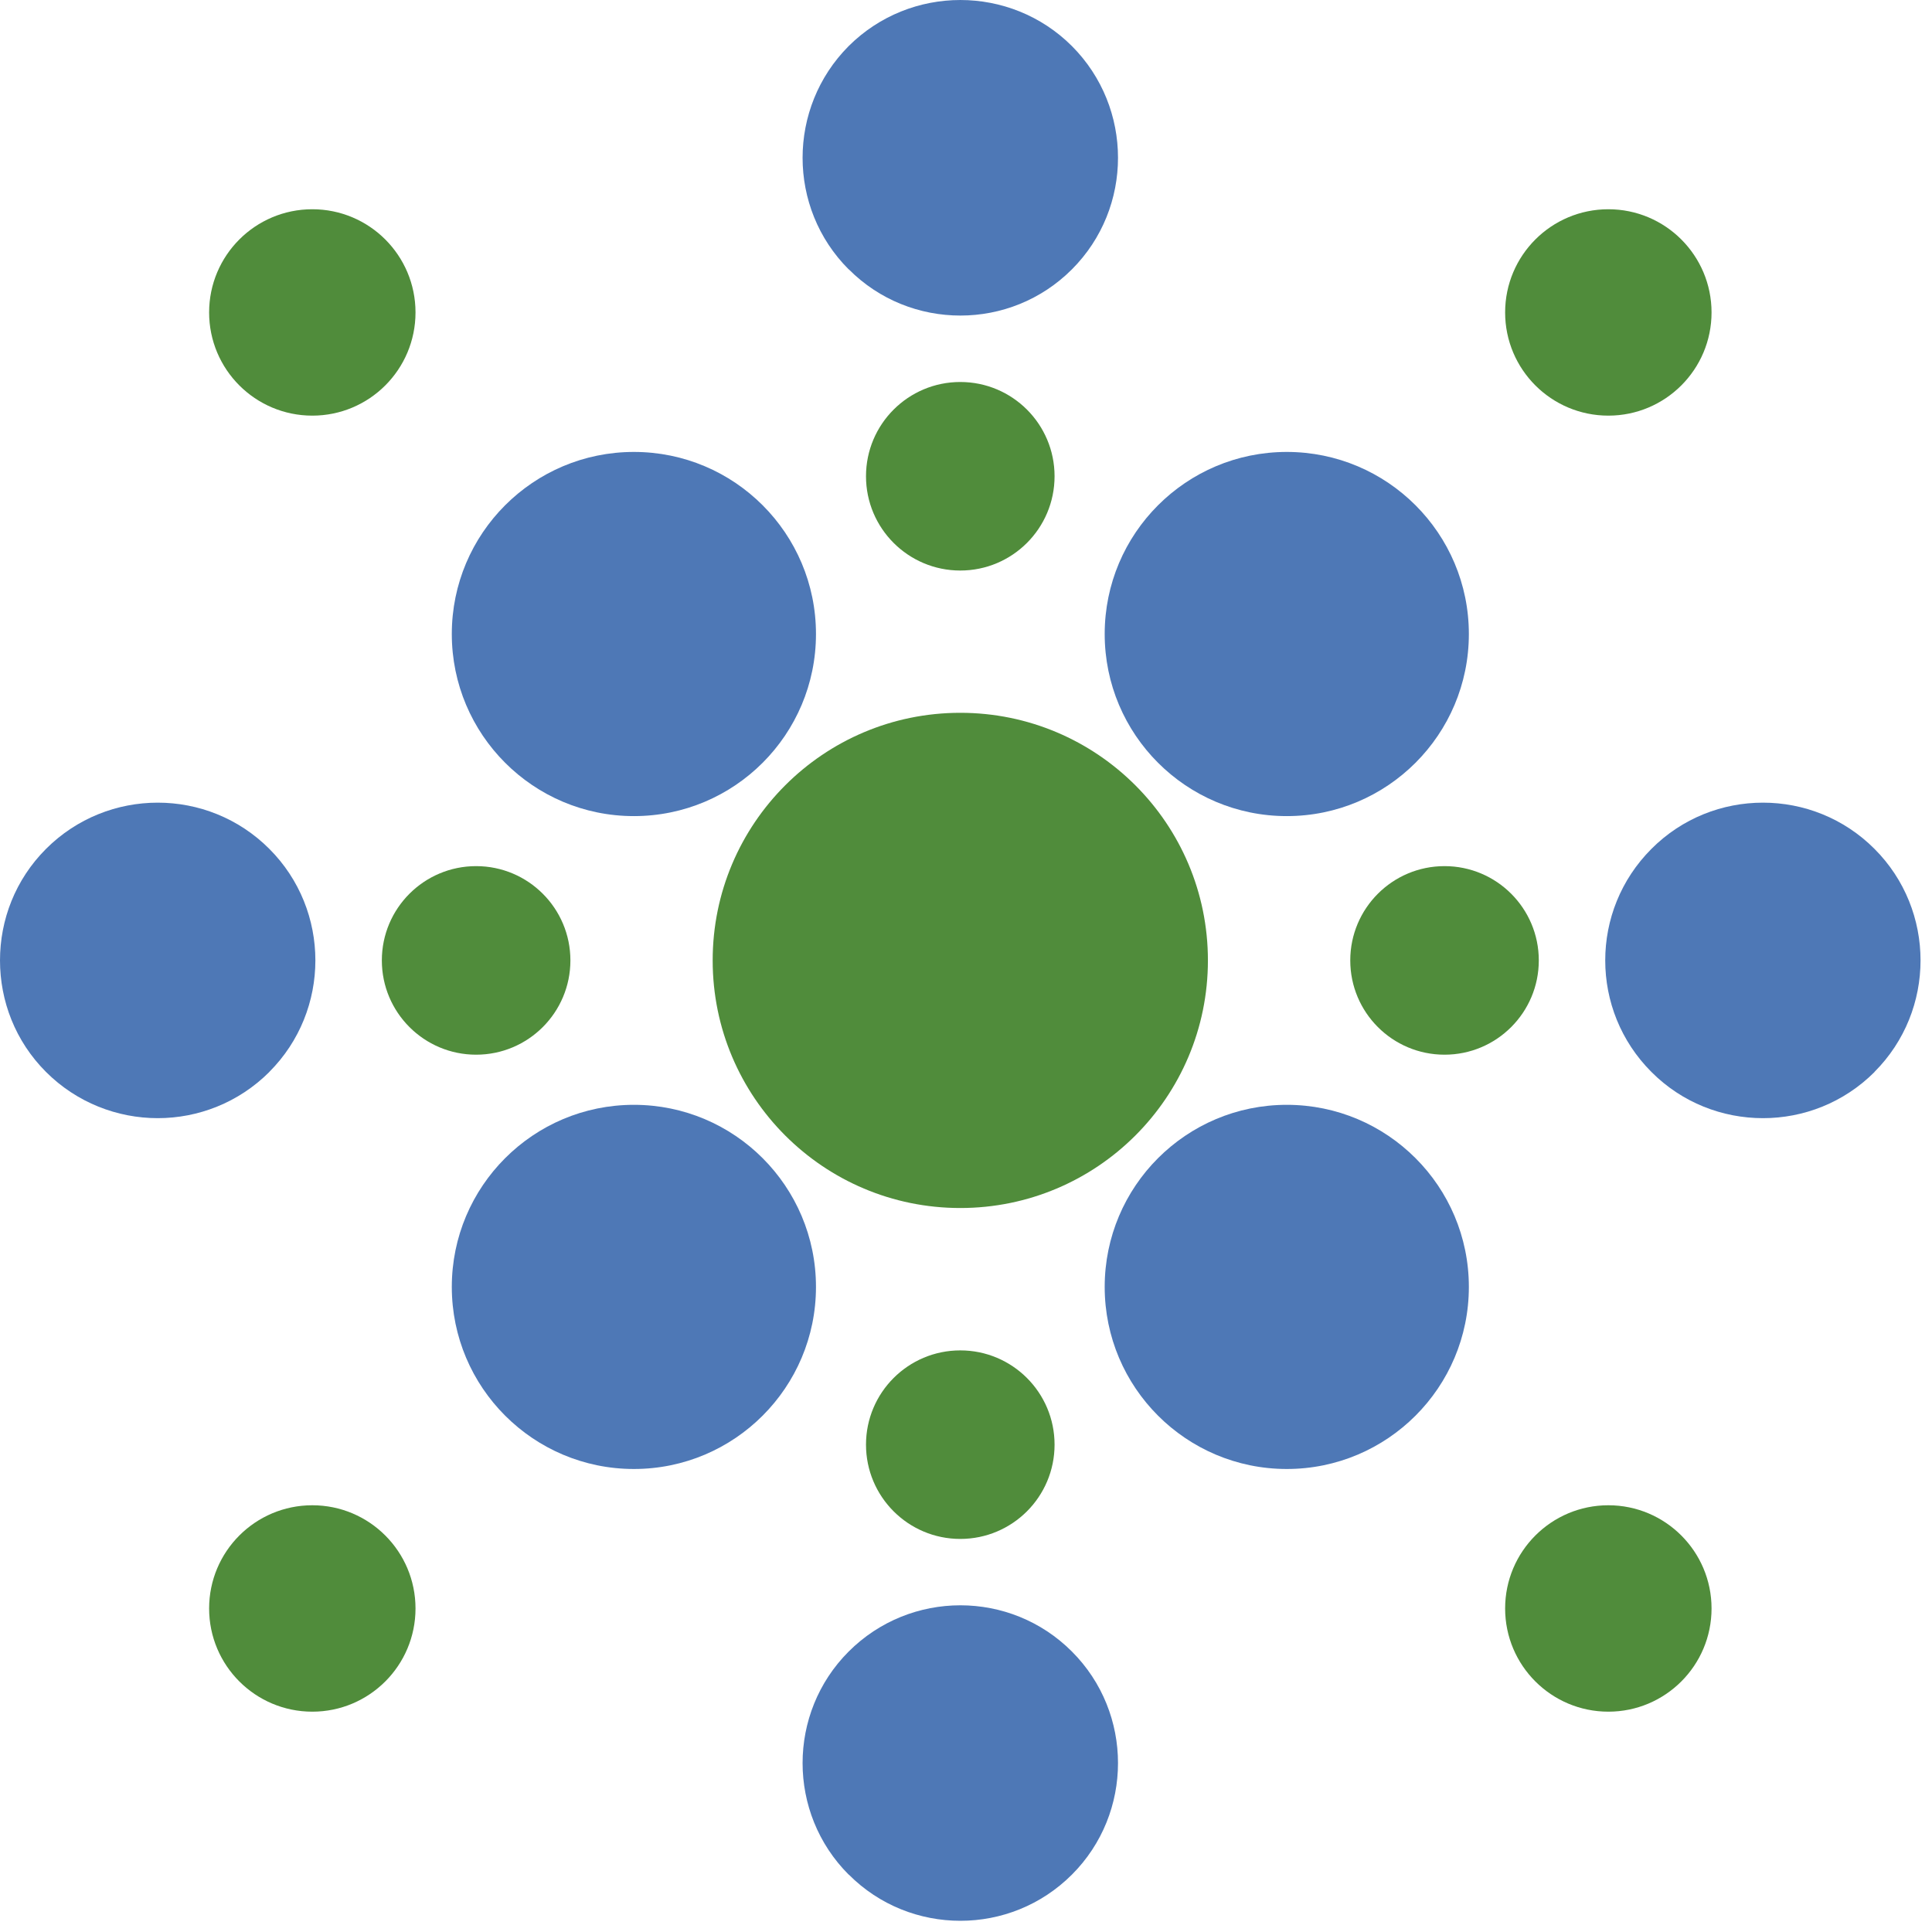
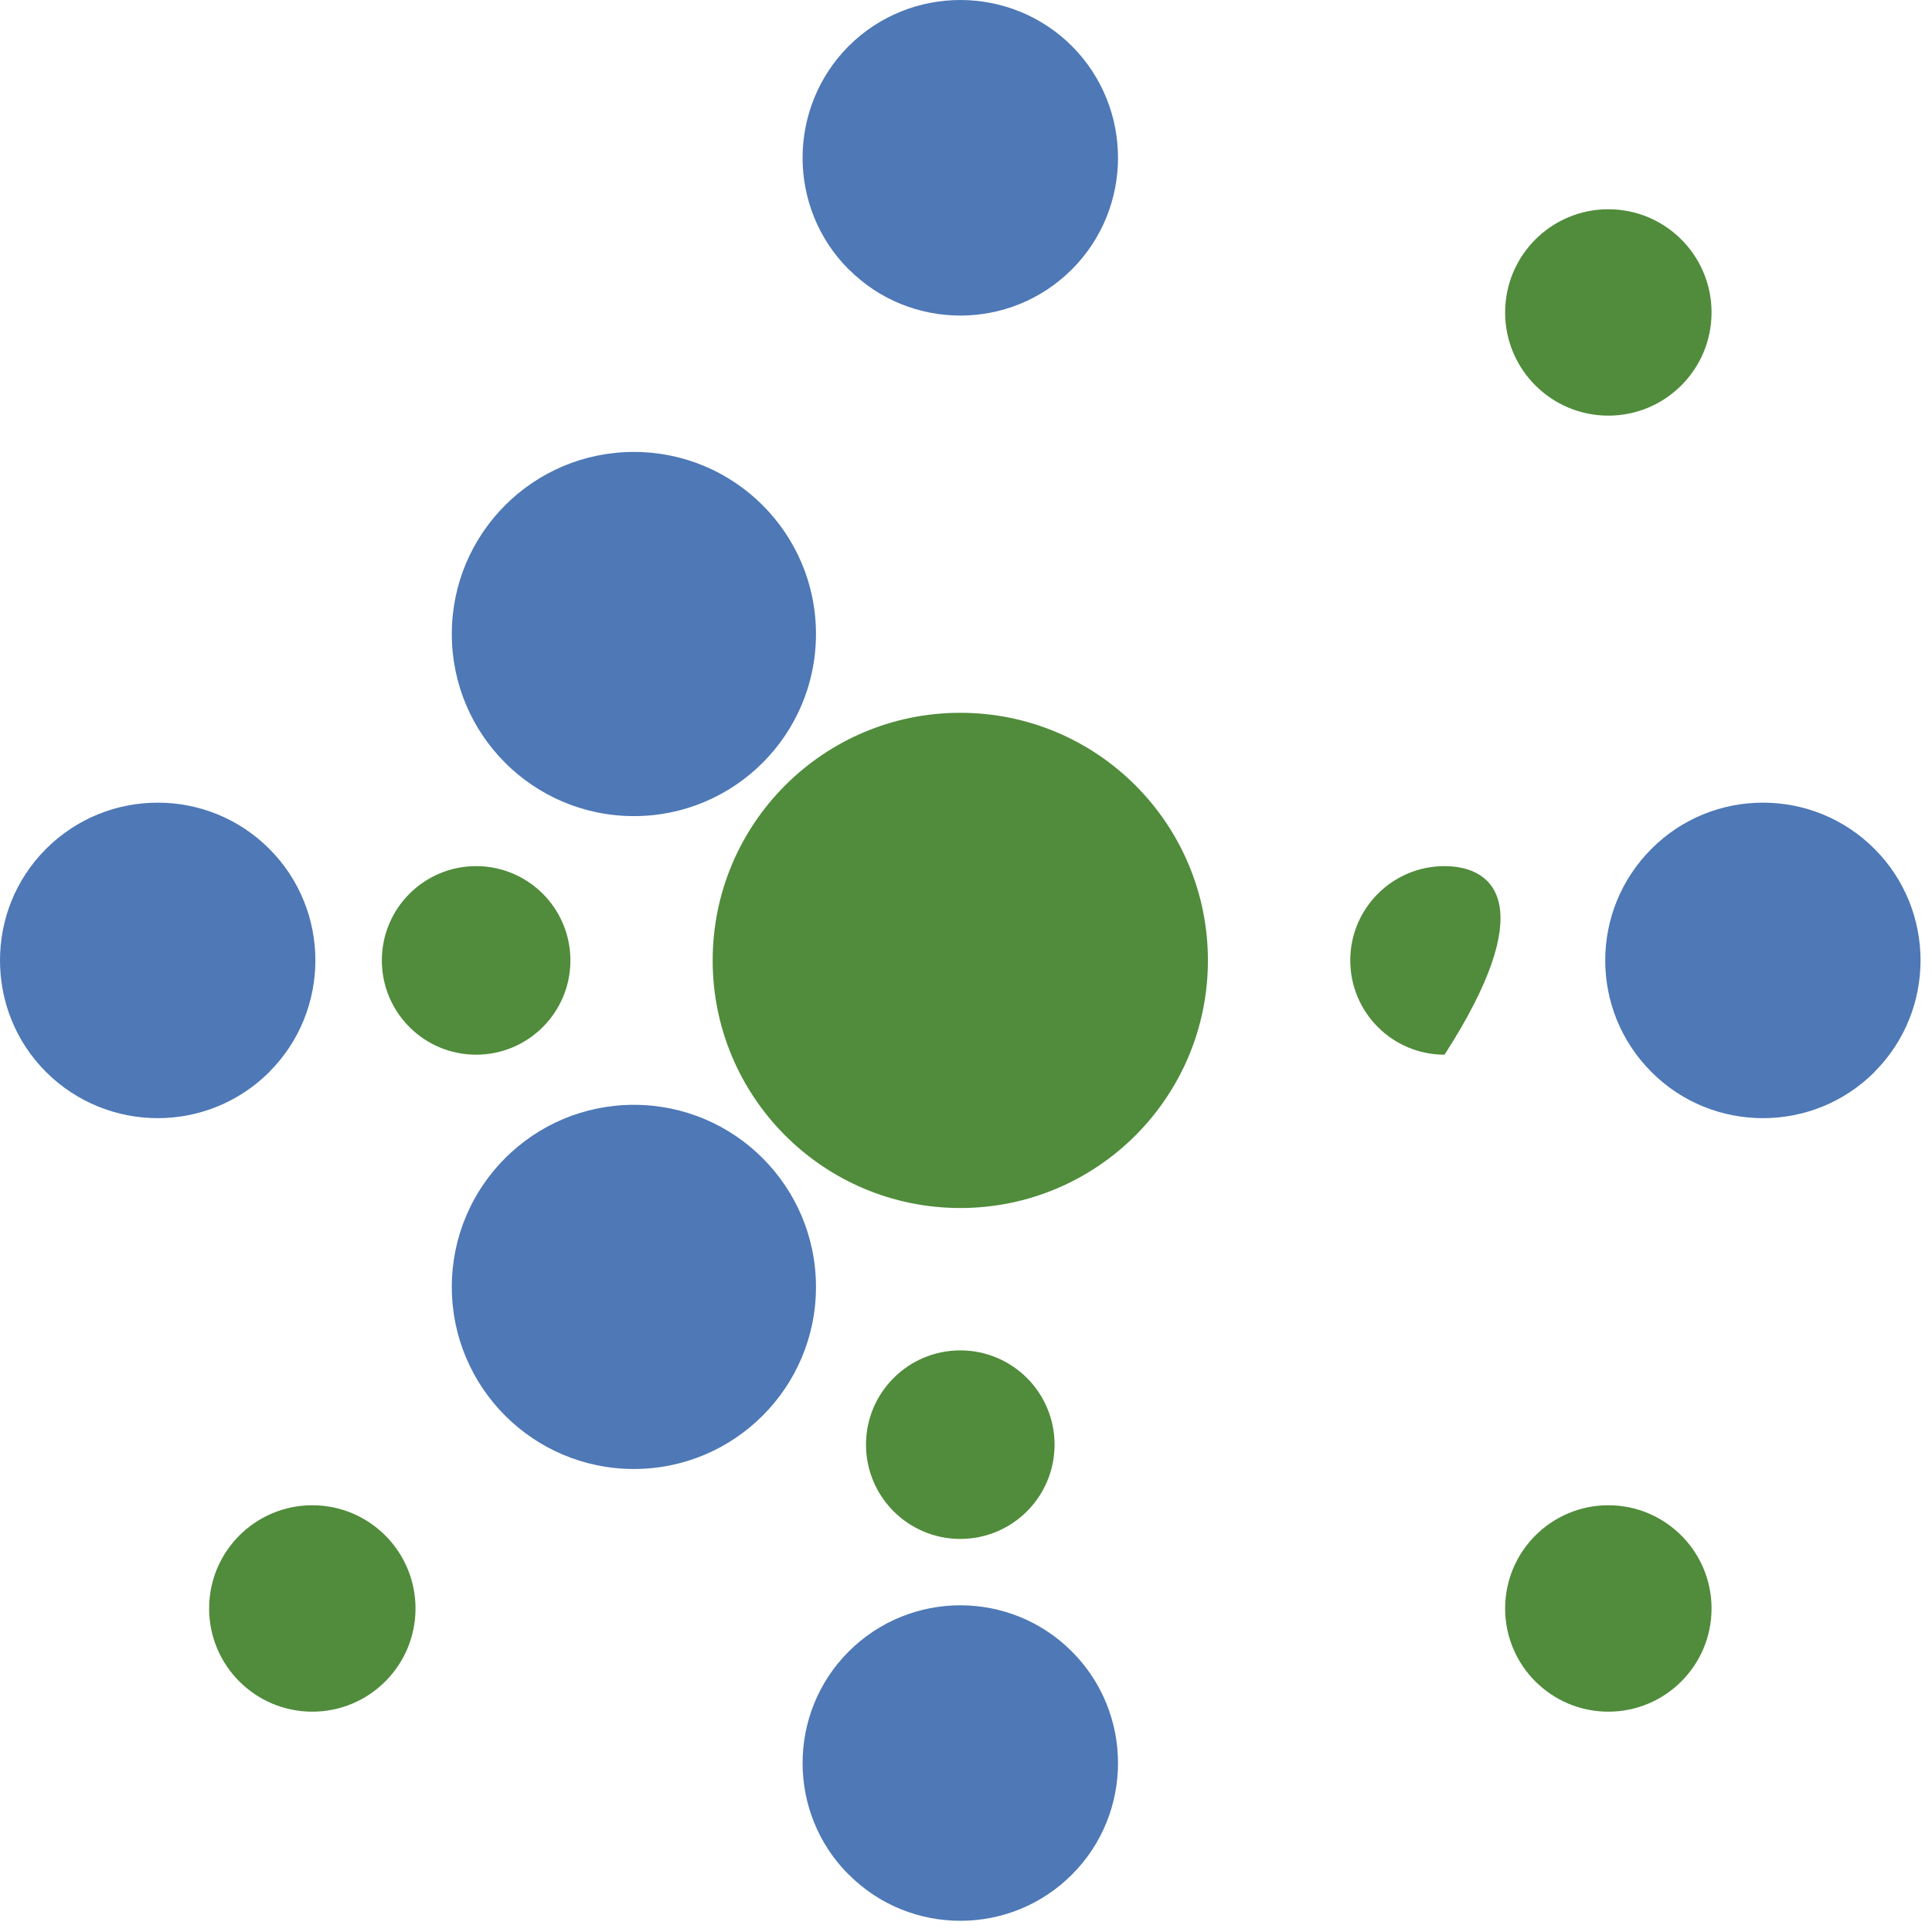
<svg xmlns="http://www.w3.org/2000/svg" width="75" height="75" viewBox="0 0 75 75" fill="none">
  <path d="M37.278 46.895C42.587 46.895 46.891 42.592 46.891 37.283C46.891 31.975 42.587 27.671 37.278 27.671C31.97 27.671 27.666 31.975 27.666 37.283C27.666 42.592 31.97 46.895 37.278 46.895Z" fill="#508C3B" />
-   <path d="M49.953 31.681C53.856 31.681 57.021 28.516 57.021 24.612C57.021 20.709 53.856 17.544 49.953 17.544C46.049 17.544 42.884 20.709 42.884 24.612C42.884 28.516 46.049 31.681 49.953 31.681Z" fill="#4E78B6" />
  <path d="M24.608 57.026C28.511 57.026 31.676 53.861 31.676 49.958C31.676 46.054 28.511 42.889 24.608 42.889C20.704 42.889 17.539 46.054 17.539 49.958C17.539 53.861 20.704 57.026 24.608 57.026Z" fill="#4E78B6" />
-   <path d="M49.953 57.026C53.856 57.026 57.021 53.861 57.021 49.958C57.021 46.054 53.856 42.889 49.953 42.889C46.049 42.889 42.884 46.054 42.884 49.958C42.884 53.861 46.049 57.026 49.953 57.026Z" fill="#4E78B6" />
  <path d="M24.608 31.681C20.703 31.681 17.539 28.517 17.539 24.612C17.539 20.708 20.703 17.544 24.608 17.544C28.512 17.544 31.676 20.708 31.676 24.612C31.676 28.517 28.512 31.681 24.608 31.681Z" fill="#4E78B6" />
  <path d="M62.436 16.135C64.648 16.135 66.442 14.342 66.442 12.129C66.442 9.916 64.648 8.123 62.436 8.123C60.223 8.123 58.429 9.916 58.429 12.129C58.429 14.342 60.223 16.135 62.436 16.135Z" fill="#508C3B" />
  <path d="M12.124 66.447C14.337 66.447 16.13 64.653 16.13 62.441C16.13 60.228 14.337 58.434 12.124 58.434C9.911 58.434 8.118 60.228 8.118 62.441C8.118 64.653 9.911 66.447 12.124 66.447Z" fill="#508C3B" />
-   <path d="M12.124 16.135C9.911 16.135 8.118 14.342 8.118 12.129C8.118 9.916 9.911 8.123 12.124 8.123C14.337 8.123 16.13 9.916 16.13 12.129C16.13 14.342 14.337 16.135 12.124 16.135Z" fill="#508C3B" />
  <path d="M62.436 66.447C64.648 66.447 66.442 64.653 66.442 62.441C66.442 60.228 64.648 58.434 62.436 58.434C60.223 58.434 58.429 60.228 58.429 62.441C58.429 64.653 60.223 66.447 62.436 66.447Z" fill="#508C3B" />
  <path d="M72.77 41.614C71.574 42.809 70.01 43.407 68.439 43.407C66.868 43.407 65.298 42.809 64.109 41.614C62.913 40.418 62.315 38.854 62.315 37.283C62.315 35.712 62.913 34.151 64.109 32.953C66.493 30.561 70.382 30.561 72.767 32.953C75.151 35.337 75.151 39.226 72.767 41.611L72.77 41.614Z" fill="#4E78B6" />
  <path d="M10.455 41.614C9.259 42.809 7.688 43.407 6.124 43.407C4.56 43.407 2.983 42.809 1.787 41.614C0.591 40.418 0 38.854 0 37.283C0 35.712 0.591 34.151 1.787 32.953C4.181 30.561 8.067 30.561 10.455 32.953C12.839 35.337 12.839 39.226 10.455 41.611V41.614Z" fill="#4E78B6" />
  <path d="M41.612 10.456C40.417 11.652 38.852 12.25 37.282 12.25C35.711 12.25 34.14 11.652 32.951 10.456H32.945C30.56 8.072 30.56 4.183 32.945 1.789C35.339 -0.596 39.224 -0.596 41.612 1.789C43.997 4.183 43.997 8.068 41.612 10.456Z" fill="#4E78B6" />
  <path d="M41.612 72.772C40.417 73.967 38.852 74.565 37.282 74.565C35.711 74.565 34.14 73.967 32.951 72.772H32.945C30.56 70.387 30.56 66.498 32.945 64.113C35.339 61.719 39.224 61.719 41.612 64.113C43.997 66.498 43.997 70.387 41.612 72.772Z" fill="#4E78B6" />
-   <path d="M37.278 22.148C39.3 22.148 40.938 20.509 40.938 18.488C40.938 16.467 39.3 14.829 37.278 14.829C35.257 14.829 33.618 16.467 33.618 18.488C33.618 20.509 35.257 22.148 37.278 22.148Z" fill="#508C3B" />
  <path d="M37.278 59.741C39.3 59.741 40.938 58.103 40.938 56.081C40.938 54.06 39.3 52.422 37.278 52.422C35.257 52.422 33.618 54.06 33.618 56.081C33.618 58.103 35.257 59.741 37.278 59.741Z" fill="#508C3B" />
-   <path d="M56.077 40.943C58.098 40.943 59.736 39.304 59.736 37.283C59.736 35.262 58.098 33.623 56.077 33.623C54.055 33.623 52.417 35.262 52.417 37.283C52.417 39.304 54.055 40.943 56.077 40.943Z" fill="#508C3B" />
+   <path d="M56.077 40.943C59.736 35.262 58.098 33.623 56.077 33.623C54.055 33.623 52.417 35.262 52.417 37.283C52.417 39.304 54.055 40.943 56.077 40.943Z" fill="#508C3B" />
  <path d="M18.483 40.943C20.505 40.943 22.143 39.304 22.143 37.283C22.143 35.262 20.505 33.623 18.483 33.623C16.462 33.623 14.823 35.262 14.823 37.283C14.823 39.304 16.462 40.943 18.483 40.943Z" fill="#508C3B" />
</svg>